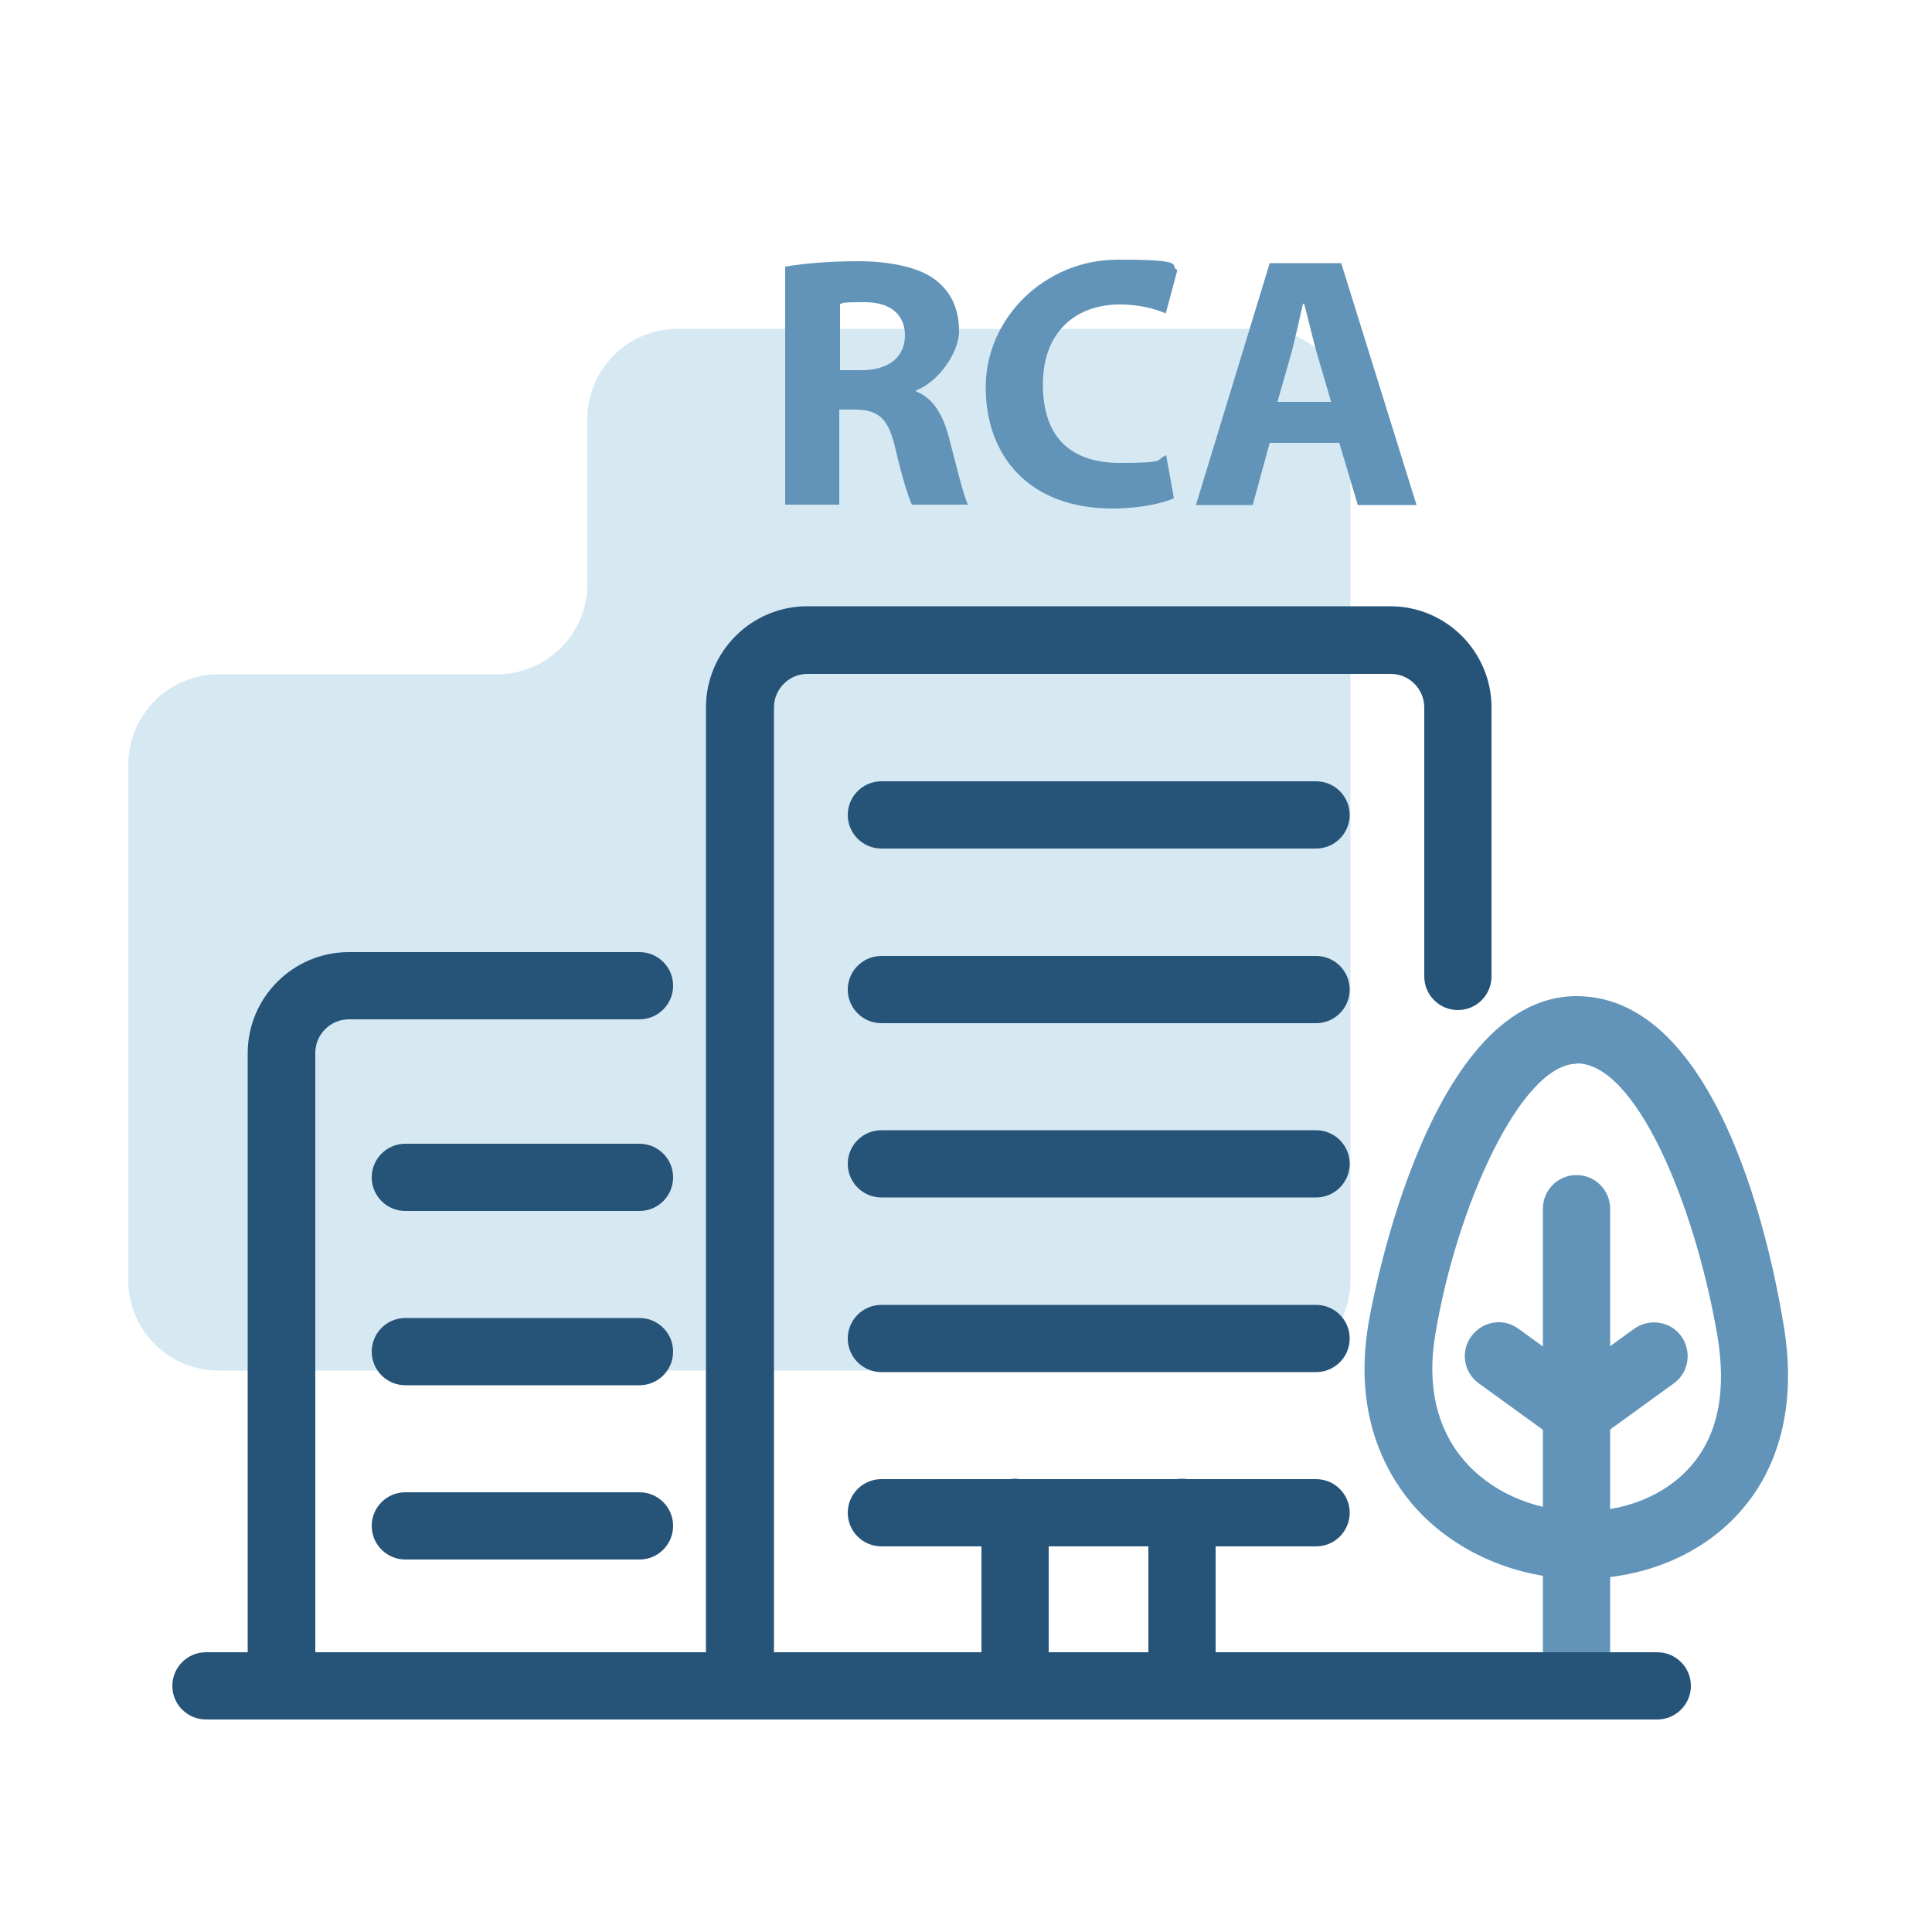
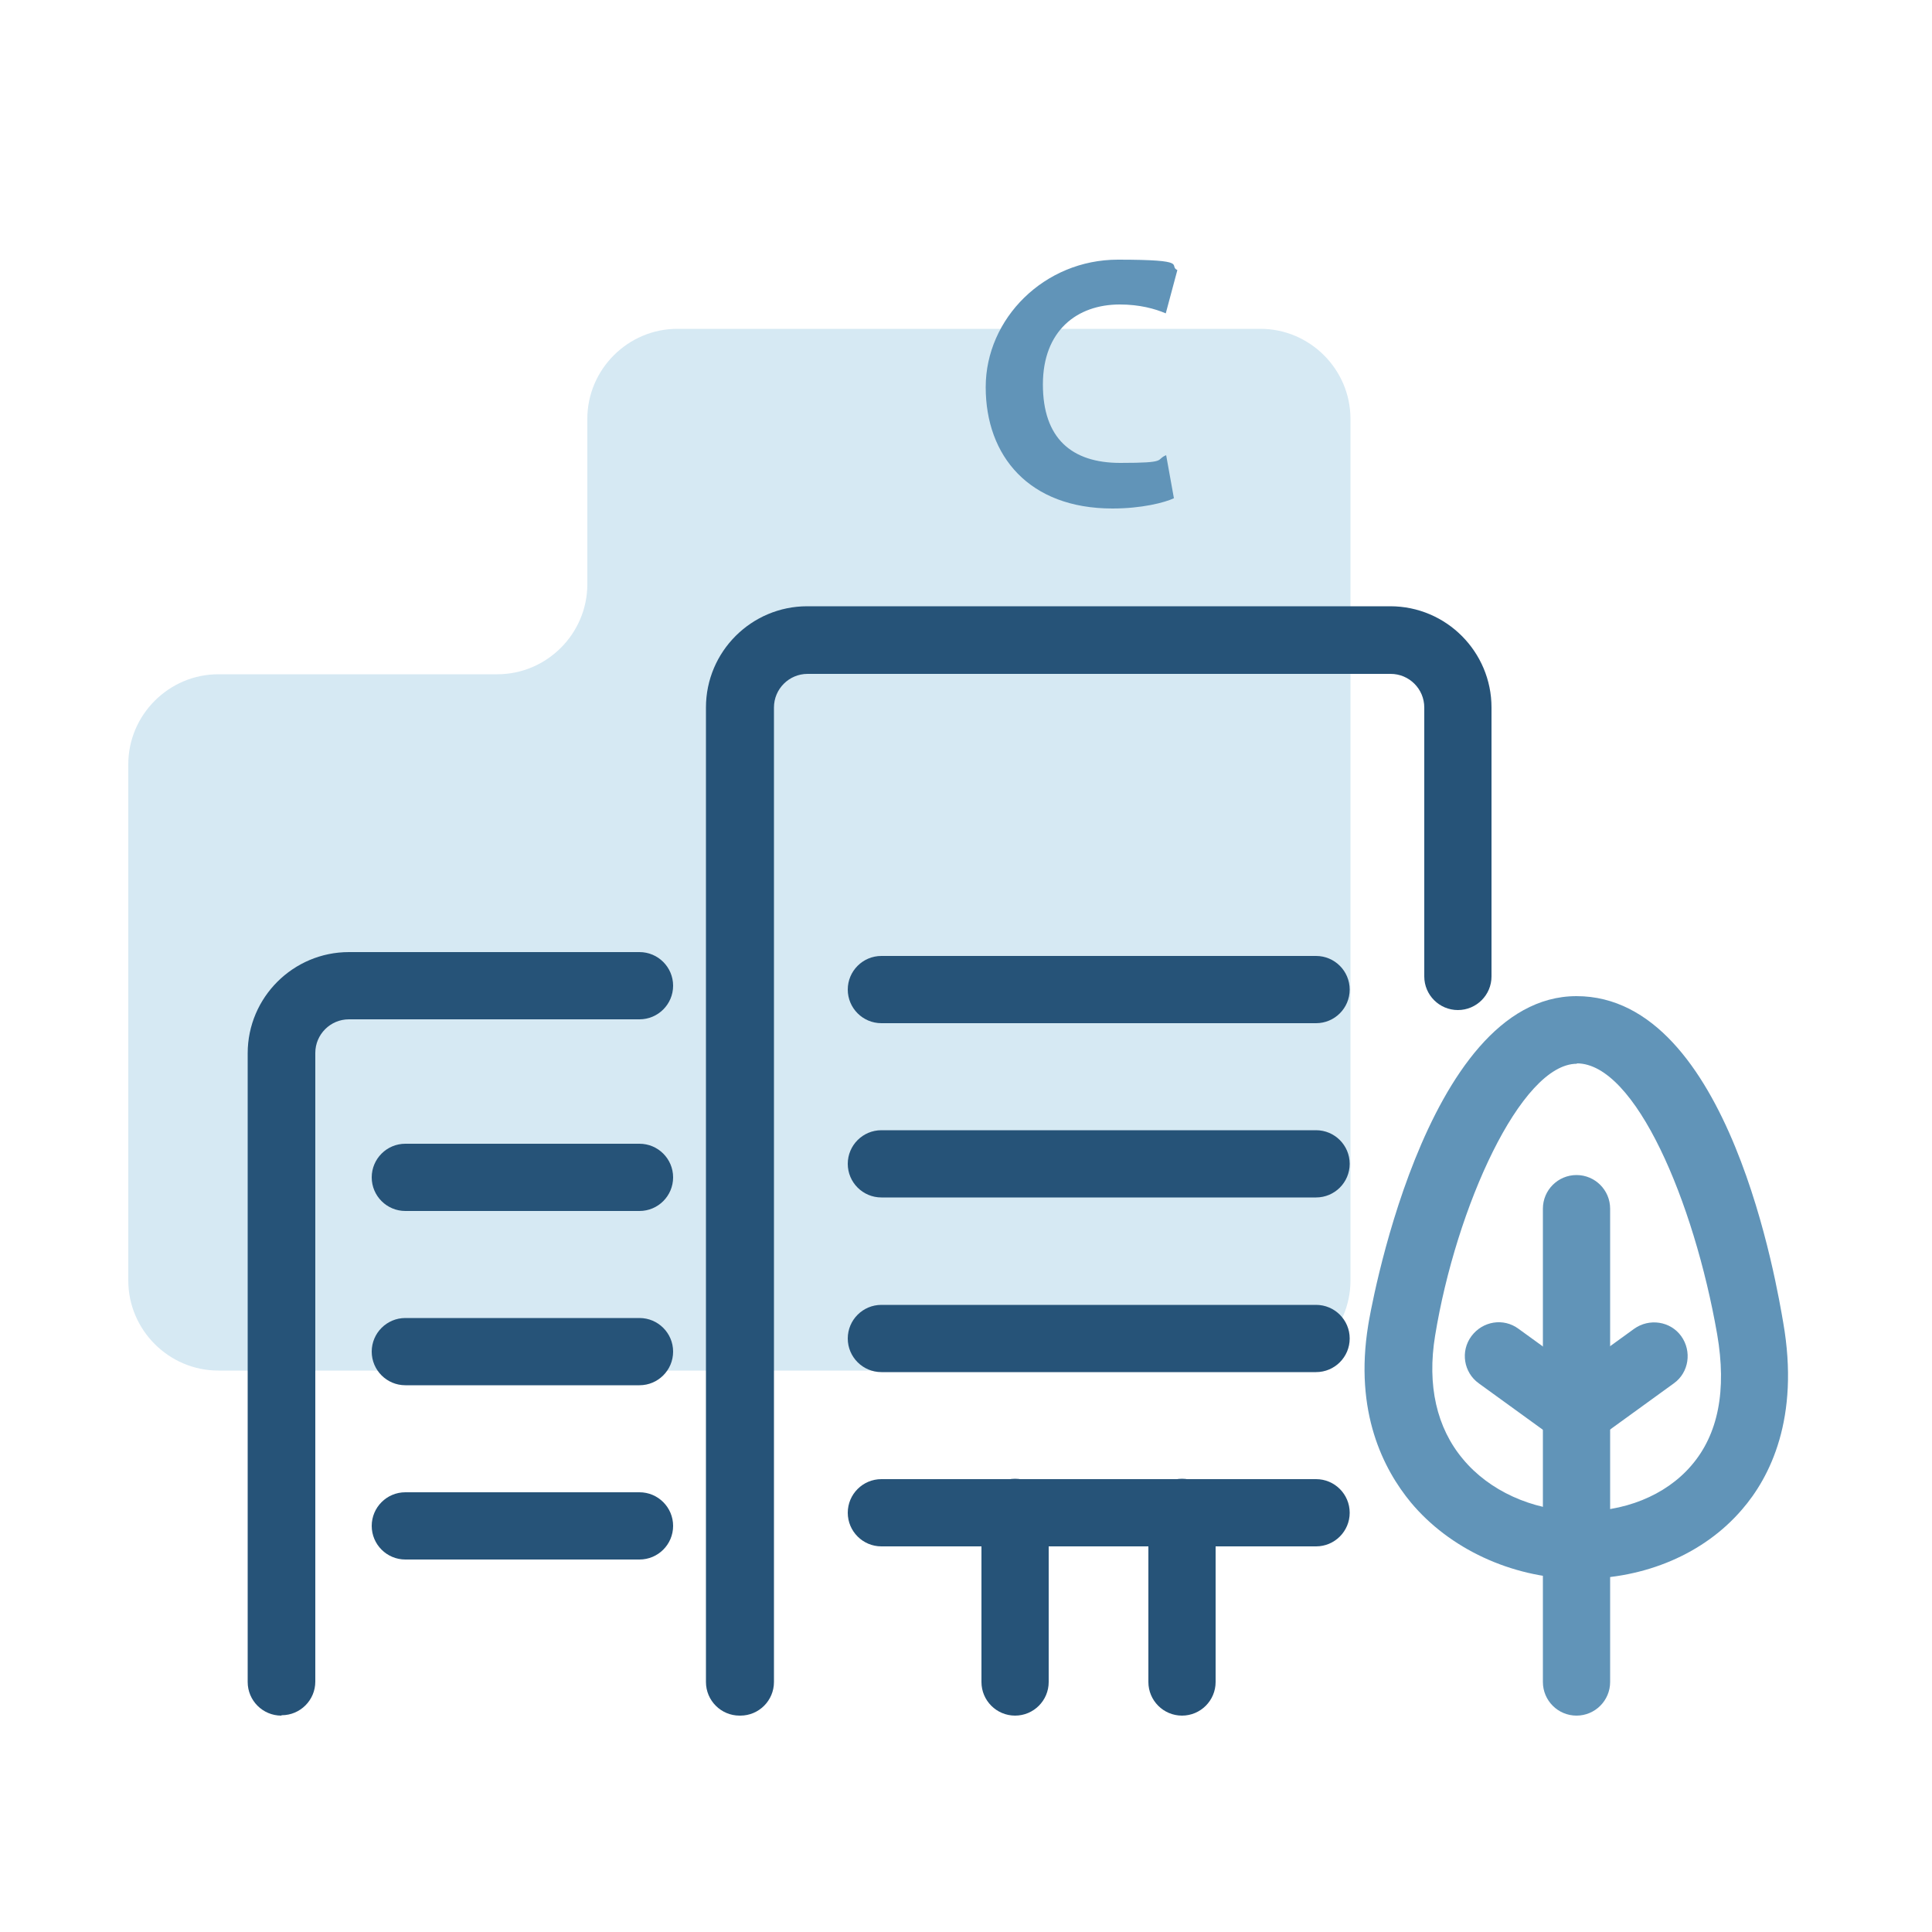
<svg xmlns="http://www.w3.org/2000/svg" id="Layer_1" data-name="Layer 1" viewBox="0 0 500 500">
  <defs>
    <style>.cls-1 {
fill: #265378;
}
.cls-1, .cls-2, .cls-3 {
stroke-width: 0px;
}
.cls-2 {
fill: #d6e9f3;
}
.cls-3 {
fill: #6194b8;
}</style>
  </defs>
  <path class="cls-2" d="M175.3 85.1c-12.8.0-23.3 10.5-23.3 23.3v42.8c0 12.8-10.5 23.3-23.3 23.3H56.5c-12.8.0-23.3 10.5-23.3 23.3v133.6c0 12.8 10.5 23.3 23.3 23.3h269.7c12.8.0 23.3-10.5 23.3-23.3v-223c0-12.8-10.5-23.3-23.3-23.3H175.3h0z" />
  <path class="cls-1" d="M191.4 444c-4.8.0-8.7-3.9-8.7-8.7V183.1c0-14.5 11.8-26.2 26.2-26.2h150.9c14.5.0 26.2 11.8 26.2 26.2v69.6c0 4.8-3.9 8.7-8.7 8.7s-8.7-3.9-8.7-8.7v-69.6c0-4.8-3.9-8.7-8.7-8.7H209c-4.8.0-8.7 3.9-8.7 8.7v252.2c0 4.8-3.9 8.7-8.7 8.7h0z" />
  <path class="cls-1" d="M72.8 444c-4.8.0-8.7-3.9-8.7-8.7V272.6c0-14.5 11.8-26.2 26.2-26.2h75.2c4.8.0 8.7 3.9 8.7 8.7s-3.9 8.7-8.7 8.7H90.3c-4.8.0-8.7 3.9-8.7 8.7v162.7c0 4.8-3.9 8.7-8.7 8.7z" />
  <path class="cls-1" d="M165.5 313.4h-60.6c-4.8.0-8.7-3.9-8.7-8.7s3.9-8.7 8.7-8.7h60.6c4.8.0 8.7 3.9 8.7 8.7s-3.9 8.7-8.7 8.7z" />
  <path class="cls-1" d="M165.5 358.5h-60.6c-4.8.0-8.7-3.9-8.7-8.7s3.9-8.7 8.7-8.7h60.6c4.8.0 8.7 3.9 8.7 8.7s-3.9 8.7-8.7 8.7z" />
  <path class="cls-1" d="M165.5 403.6h-60.6c-4.8.0-8.7-3.9-8.7-8.7s3.9-8.7 8.7-8.7h60.6c4.8.0 8.7 3.9 8.7 8.7s-3.9 8.7-8.7 8.7z" />
  <path class="cls-3" d="M409.1 408.6c-.5.0-1 0-1.5.0-16.6-.4-32.5-7.8-42.5-19.8-7-8.5-14.7-23.3-11-45.9.1-.9 14.2-85.1 53.9-85.1s52 75.9 53.5 84.5c4.3 24.7-3.4 40-10.7 48.4-9.8 11.4-25 17.9-41.8 17.9h0zm-1-133.3c-14.5.0-31.3 37.2-36.7 70.4-2.1 12.8.4 23.8 7.2 31.9 6.8 8.2 17.8 13.2 29.5 13.5 12.1.4 23-4.1 29.6-11.8 7-8.1 9.2-19.5 6.7-34h0c-6-34.4-21.2-70.1-36.3-70.1h0z" />
  <path class="cls-3" d="M407.4 373.9c-1.8.0-3.6-.5-5.1-1.7L382.7 358c-3.9-2.8-4.8-8.3-1.9-12.2s8.3-4.8 12.2-1.9l19.6 14.2c3.9 2.8 4.8 8.3 1.9 12.2-1.7 2.4-4.4 3.6-7.1 3.6h0z" />
  <path class="cls-3" d="M408.5 373.9c-2.7.0-5.4-1.2-7.1-3.6-2.8-3.9-2-9.4 1.9-12.2l19.6-14.2c3.9-2.8 9.4-2 12.2 1.9s2 9.4-1.9 12.2l-19.6 14.2c-1.5 1.1-3.4 1.7-5.1 1.7h0z" />
  <path class="cls-3" d="M408 444c-4.8.0-8.7-3.9-8.7-8.7V312.8c0-4.8 3.9-8.7 8.7-8.7s8.7 3.9 8.7 8.7v122.5c0 4.8-3.9 8.7-8.7 8.7z" />
-   <path class="cls-1" d="M428.9 445H53.3c-4.8.0-8.7-3.9-8.7-8.7s3.9-8.7 8.7-8.7h375.6c4.8.0 8.7 3.9 8.7 8.7s-3.9 8.7-8.7 8.7h0z" />
  <path class="cls-1" d="M305.9 444c-4.8.0-8.7-3.9-8.7-8.7v-43.9c0-4.8 3.9-8.7 8.7-8.7s8.7 3.9 8.7 8.7v43.9c0 4.8-3.9 8.7-8.7 8.7z" />
  <path class="cls-1" d="M262.7 444c-4.8.0-8.7-3.9-8.7-8.7v-43.9c0-4.8 3.9-8.7 8.7-8.7s8.7 3.9 8.7 8.7v43.9c0 4.8-3.9 8.7-8.7 8.7z" />
-   <path class="cls-1" d="M340.6 219.6H228.1c-4.8.0-8.7-3.9-8.7-8.7s3.9-8.7 8.7-8.7h112.5c4.8.0 8.7 3.9 8.7 8.7s-3.9 8.7-8.7 8.7z" />
  <path class="cls-1" d="M340.6 264.8H228.1c-4.8.0-8.7-3.9-8.7-8.7s3.9-8.7 8.7-8.7h112.5c4.8.0 8.7 3.9 8.7 8.7s-3.9 8.7-8.7 8.7z" />
  <path class="cls-1" d="M340.6 309.9H228.1c-4.8.0-8.7-3.9-8.7-8.7s3.9-8.7 8.7-8.7h112.5c4.8.0 8.7 3.9 8.7 8.7s-3.9 8.7-8.7 8.7z" />
  <path class="cls-1" d="M340.6 355.1H228.1c-4.8.0-8.7-3.9-8.7-8.7s3.9-8.7 8.7-8.7h112.5c4.8.0 8.7 3.9 8.7 8.7s-3.9 8.7-8.7 8.7z" />
  <path class="cls-1" d="M340.6 400.2H228.1c-4.8.0-8.7-3.9-8.7-8.7s3.9-8.7 8.7-8.7h112.5c4.8.0 8.7 3.9 8.7 8.7s-3.9 8.7-8.7 8.7z" />
-   <path class="cls-3" d="M203.3 69c4.6-.8 11.2-1.4 18.8-1.4s15.8 1.4 20.2 5c3.8 3 5.9 7.3 5.9 13.1s-5.7 13.4-11.1 15.3v.3c4.4 1.8 6.8 5.8 8.4 11.6 1.9 7.2 3.8 15.3 5 17.7H236c-.9-1.9-2.5-6.9-4.3-14.6-1.8-7.9-4.5-9.9-10.3-10h-4.2v24.6h-14V68.9h0zm14.1 26.8h5.6c7.1.0 11.2-3.5 11.2-9s-3.9-8.6-10.4-8.6-5.4.2-6.4.5v17.2h0z" />
  <path class="cls-3" d="M303.9 128.9c-2.5 1.2-8.5 2.7-16 2.7-21.6.0-32.8-13.6-32.8-31.4s15.2-33 34.2-33 12.9 1.5 15.4 2.7l-3 11.2c-2.8-1.2-6.8-2.3-11.9-2.3-11.1.0-19.9 6.8-19.9 20.7s7.4 20.3 20 20.3 9-.8 11.9-2l2 11.1h0z" />
-   <path class="cls-3" d="M328.6 114.6l-4.4 16.1h-14.7l19.1-62.6h18.5l19.5 62.6h-15.2l-4.8-16.1h-18zM344.5 104l-3.9-13.3c-1-3.7-2.1-8.4-3.1-12.1h-.3c-.8 3.7-1.9 8.4-2.8 12.1l-3.8 13.3h13.8z" />
</svg>